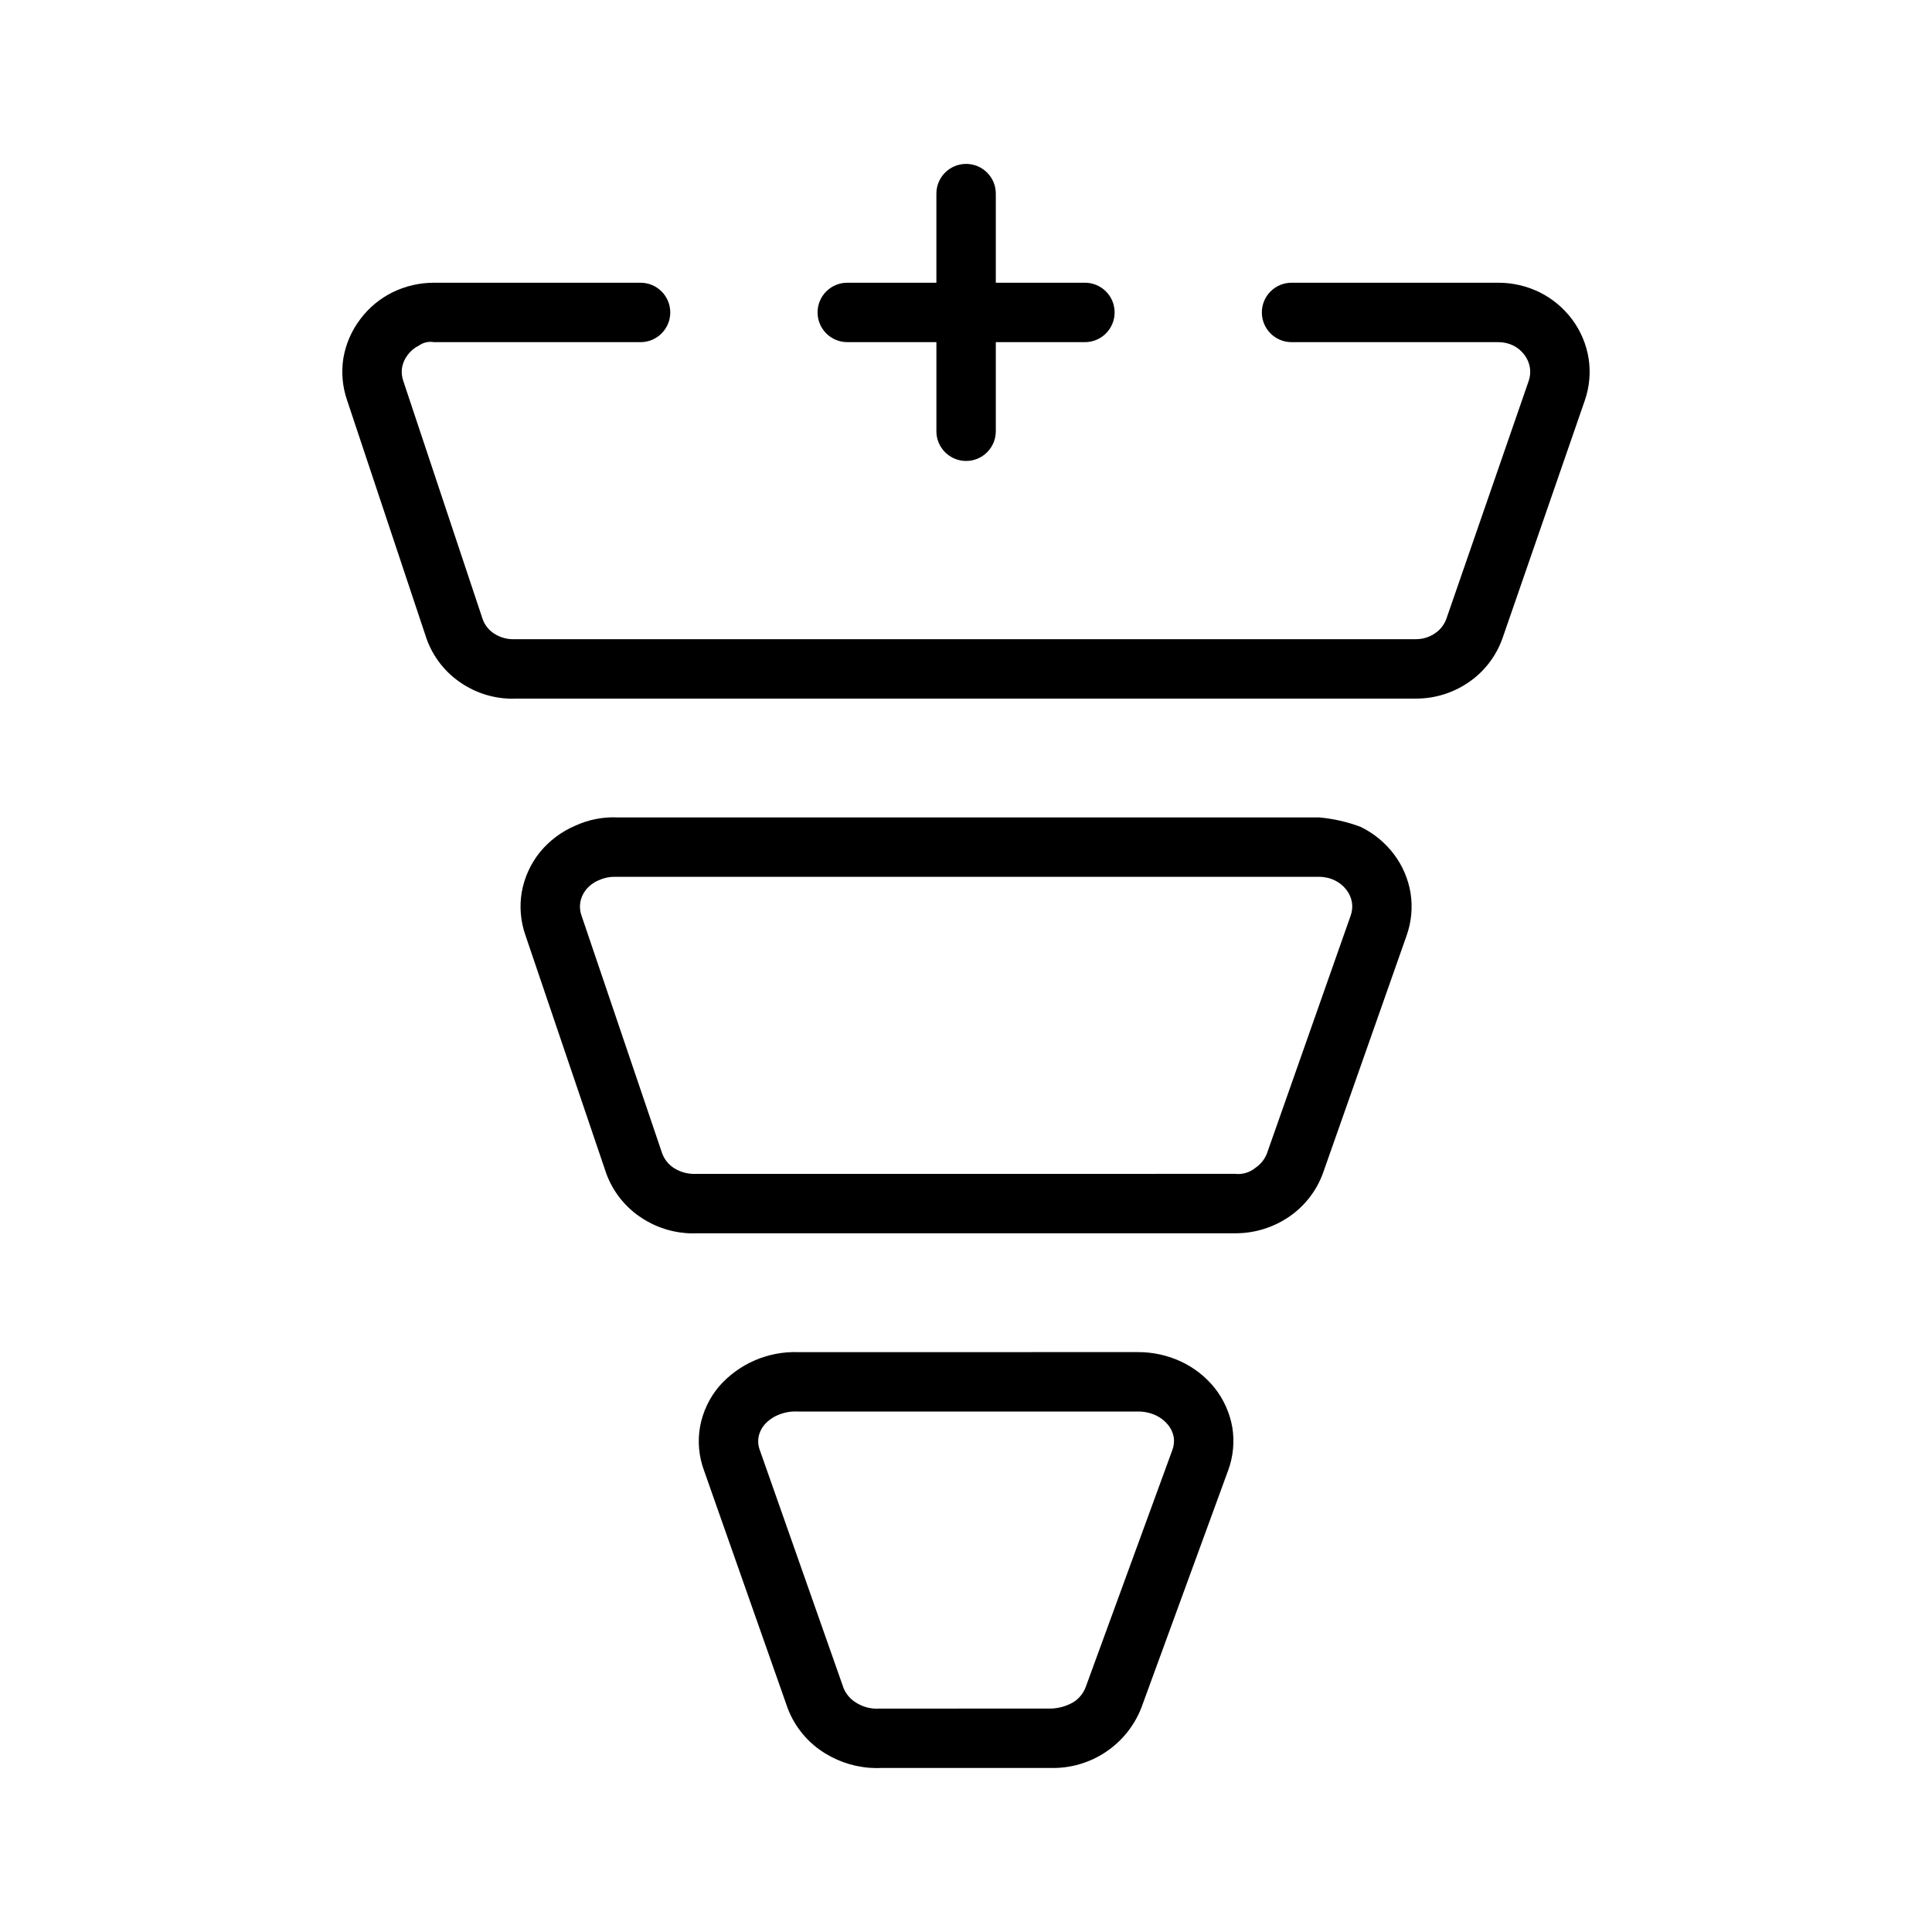
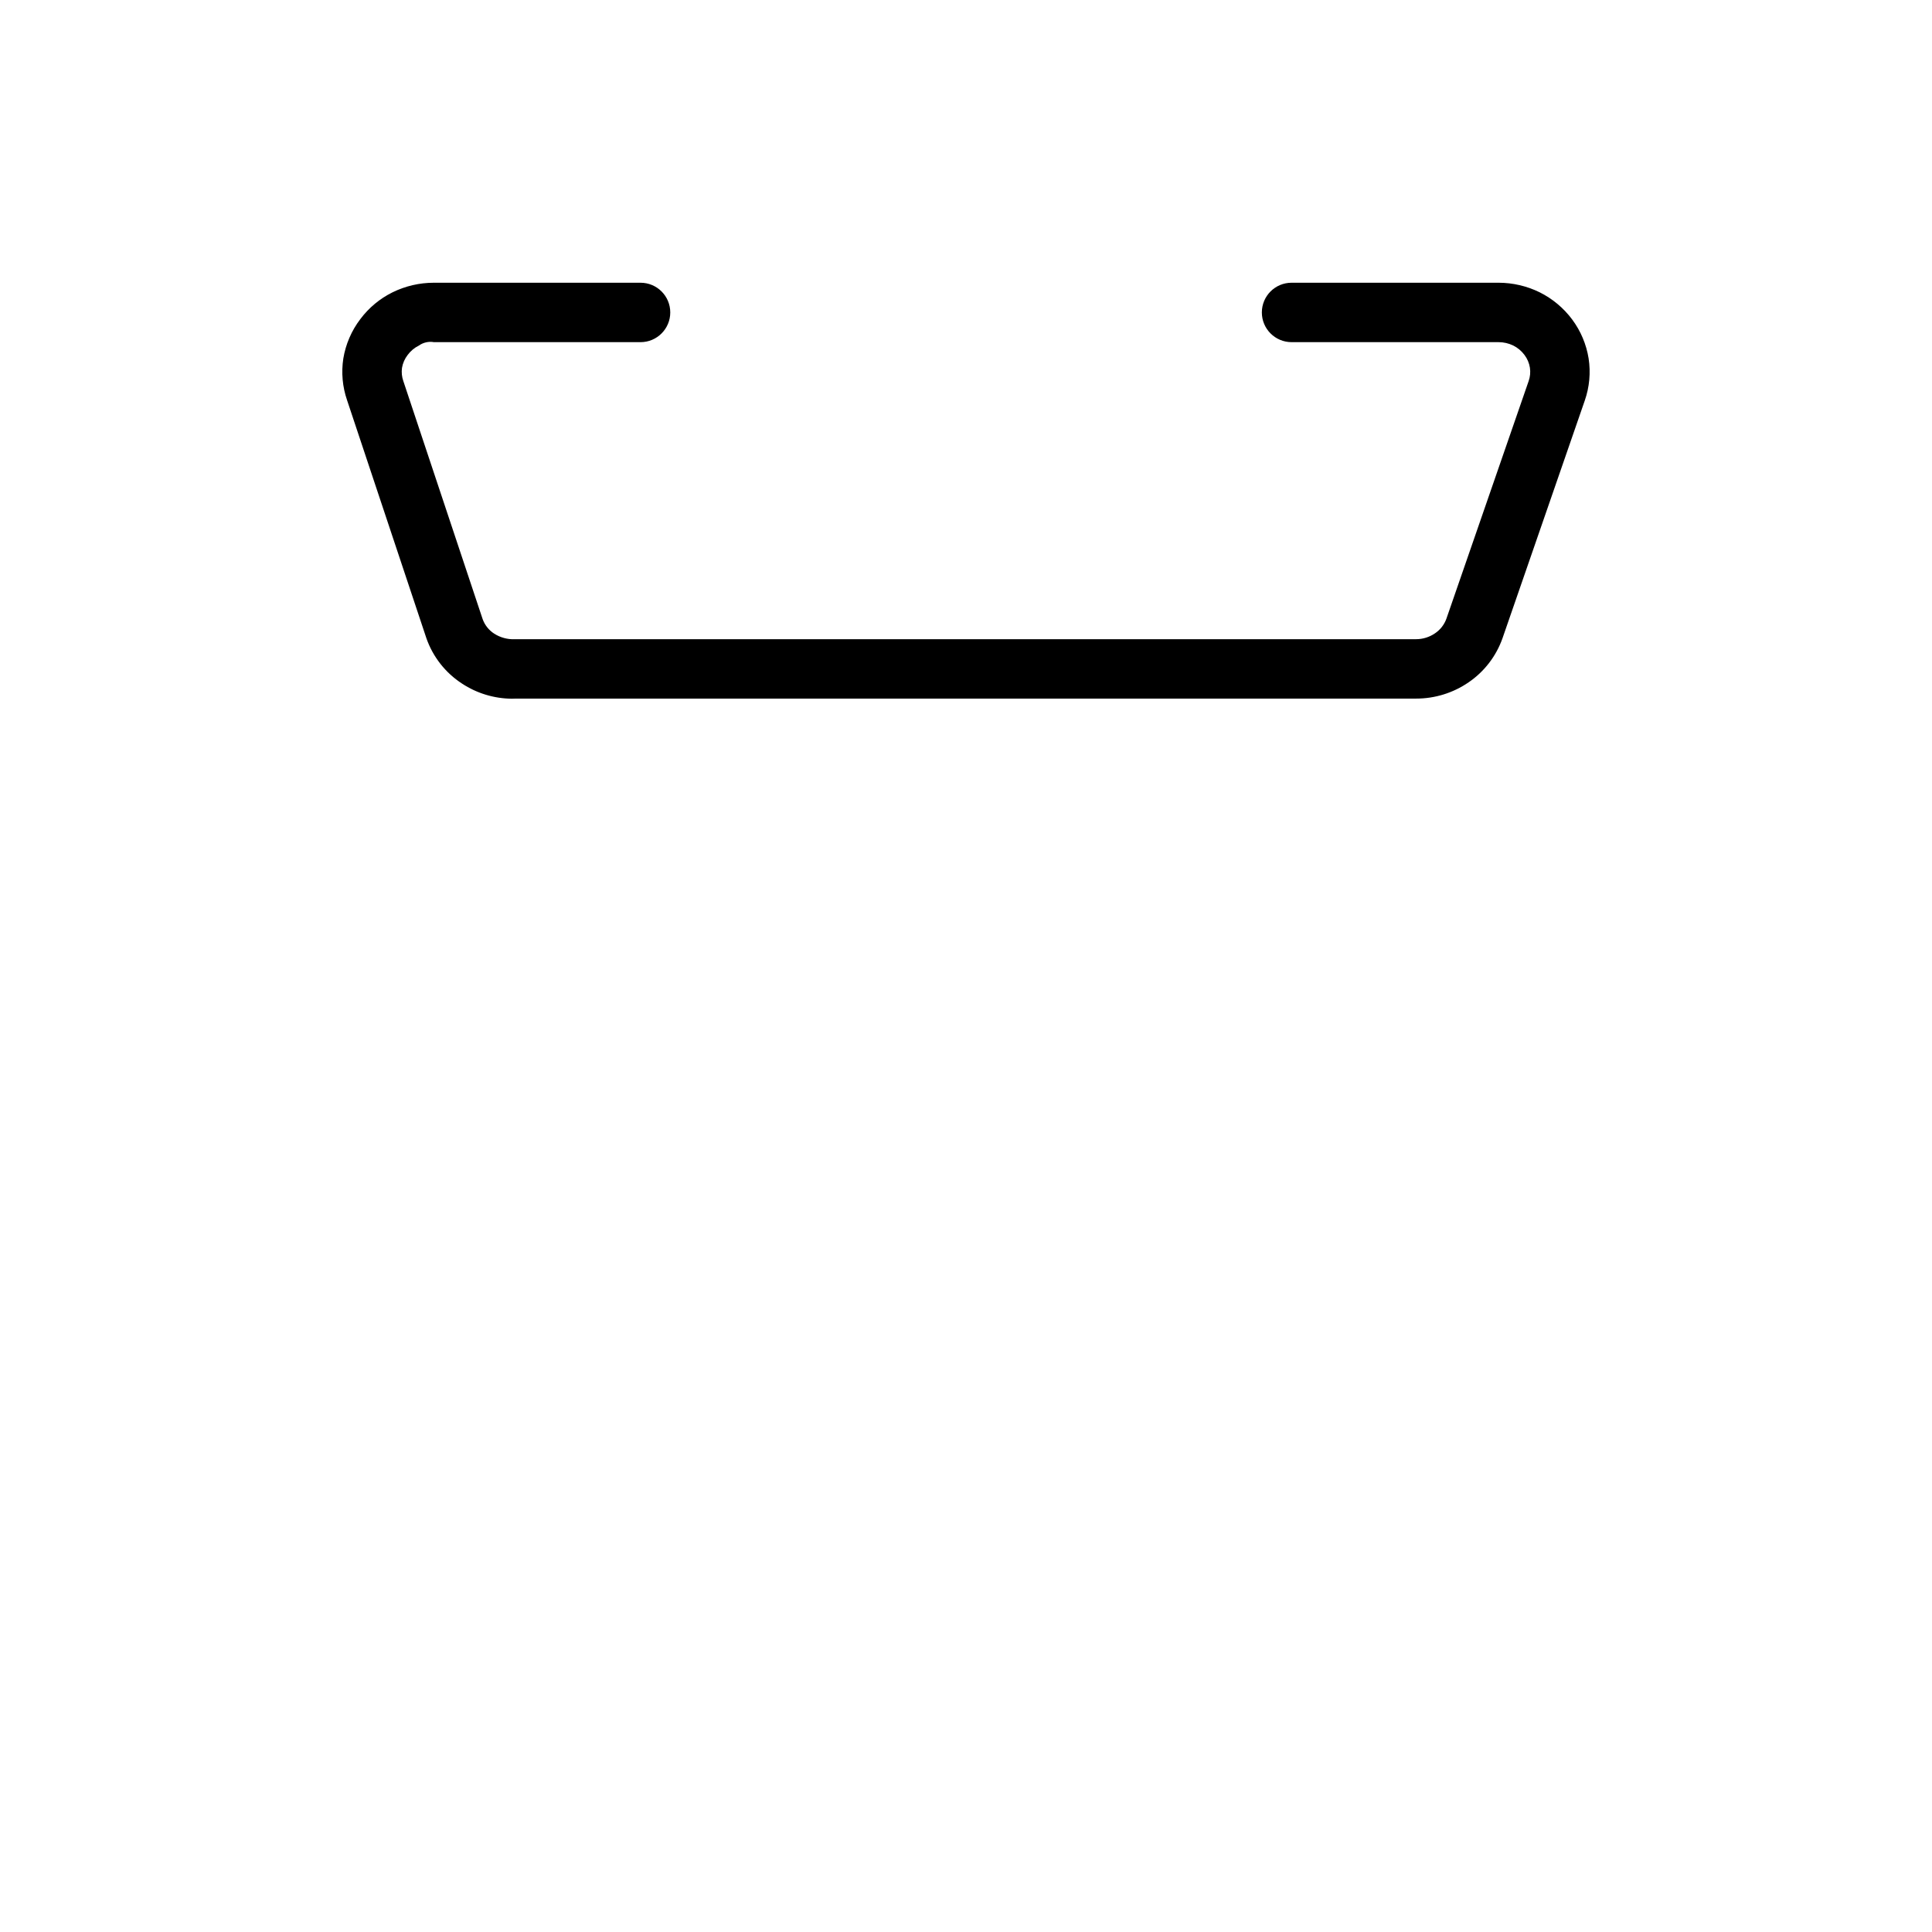
<svg xmlns="http://www.w3.org/2000/svg" fill="#000000" width="800px" height="800px" version="1.1" viewBox="144 144 512 512">
  <g>
-     <path d="m504.56 363.12c-3.547-1.332-7.262-2.172-11.039-2.5h-185.9c-3.852-0.164-7.691 0.59-11.191 2.207-3.644 1.555-6.859 3.965-9.363 7.035-2.457 3.062-4.106 6.688-4.797 10.547-0.648 3.84-0.309 7.781 0.98 11.453l21.402 63.074v0.004c1.789 4.93 5.156 9.129 9.582 11.945 3.961 2.555 8.566 3.934 13.281 3.977 0.398 0 0.801-0.008 1.184-0.031h142.74c4.996 0.004 9.879-1.484 14.023-4.269 4.211-2.828 7.414-6.922 9.148-11.691l22.156-62.938c1.285-3.625 1.645-7.516 1.043-11.316-0.629-3.754-2.164-7.297-4.473-10.324-2.32-3.047-5.328-5.508-8.781-7.172zm-2.629 23.547-22.141 62.898c-0.586 1.594-1.66 2.961-3.074 3.906-1.488 1.246-3.422 1.828-5.348 1.613l-143.07 0.008c-1.977 0.07-3.93-0.449-5.613-1.492-1.453-0.91-2.57-2.269-3.18-3.875l-21.355-62.961-0.031-0.102-0.004 0.004c-0.41-1.129-0.527-2.348-0.336-3.535 0.211-1.223 0.73-2.371 1.508-3.336 0.926-1.137 2.125-2.019 3.488-2.562 1.328-0.598 2.769-0.898 4.227-0.875l0.367 0.008h186.2c1.445-0.004 2.867 0.316 4.168 0.945 1.219 0.59 2.285 1.457 3.106 2.535 0.734 0.961 1.223 2.082 1.43 3.269 0.188 1.191 0.07 2.414-0.34 3.551z" />
-     <path d="m446.45 596.63 23.016-62.938h0.004c1.348-3.656 1.73-7.598 1.105-11.445-0.672-3.824-2.289-7.422-4.707-10.465-2.422-3-5.504-5.402-9.008-7.016-3.504-1.605-7.309-2.441-11.164-2.445l-90.145 0.008h0.004c-8.012-0.277-15.723 3.059-21.004 9.086-2.57 3.055-4.305 6.723-5.027 10.648-0.691 3.894-0.328 7.902 1.043 11.613l22.203 63.094c1.898 4.953 5.387 9.137 9.918 11.898 4.07 2.508 8.75 3.852 13.531 3.891 0.414 0 0.816-0.008 1.23-0.031h45.141c5.121 0.102 10.156-1.367 14.422-4.211 4.266-2.84 7.559-6.918 9.438-11.688zm-17.957-1.562v0.004c-1.785 1.047-3.805 1.637-5.871 1.715l-45.57 0.008h-0.004c-2.176 0.148-4.34-0.402-6.18-1.578-1.496-0.902-2.66-2.258-3.32-3.875l-22.156-62.961-0.062-0.152c-0.395-1.074-0.504-2.234-0.32-3.367 0.227-1.195 0.758-2.316 1.535-3.25 1.004-1.152 2.262-2.055 3.676-2.633 1.465-0.629 3.047-0.941 4.644-0.922l0.43 0.008h90.406c1.586 0.004 3.152 0.348 4.598 1.008 1.27 0.59 2.391 1.465 3.273 2.555 0.746 0.93 1.254 2.031 1.477 3.203 0.172 1.148 0.051 2.324-0.355 3.414l-23 62.914c-0.621 1.613-1.742 2.984-3.199 3.914z" />
    <path d="m257.01 313.17c1.73 4.926 5.047 9.141 9.426 11.984 3.918 2.578 8.5 3.969 13.191 4.012 0.383 0 0.785-0.008 1.168-0.031h238.46c4.973 0.012 9.832-1.492 13.93-4.305 4.168-2.84 7.316-6.938 8.996-11.691l21.785-62.938c1.262-3.602 1.617-7.461 1.031-11.23-0.602-3.734-2.094-7.269-4.352-10.301-2.266-3.043-5.215-5.512-8.609-7.203-3.394-1.664-7.121-2.535-10.902-2.539h-54.855c-4.348 0-7.875 3.523-7.875 7.871s3.527 7.875 7.875 7.875h54.828-0.004c1.359-0.004 2.699 0.301 3.922 0.891 1.184 0.59 2.211 1.457 2.996 2.519 0.734 0.984 1.223 2.129 1.418 3.34 0.188 1.203 0.07 2.438-0.34 3.59l-21.785 62.945c-0.566 1.578-1.621 2.938-3.016 3.871-1.484 1.023-3.242 1.566-5.043 1.562l-238.88 0.008c-1.898 0.07-3.777-0.441-5.379-1.461-1.43-0.914-2.516-2.273-3.09-3.867l-21.02-63.09c-0.395-1.121-0.516-2.316-0.352-3.492 0.211-1.25 0.727-2.426 1.504-3.426 0.777-1.055 1.793-1.906 2.969-2.484 1.156-0.828 2.598-1.156 3.996-0.906h54.75c4.348 0 7.875-3.527 7.875-7.875s-3.527-7.871-7.875-7.871h-54.793c-3.793 0-7.531 0.871-10.934 2.539-3.363 1.66-6.285 4.094-8.531 7.094-2.332 3.059-3.879 6.641-4.508 10.434-0.574 3.719-0.23 7.527 1 11.086z" />
-     <path d="m368.54 234.67h23.617v23.617l-0.004-0.004c0 4.348 3.527 7.875 7.875 7.875s7.871-3.527 7.871-7.875v-23.617h23.617v0.004c4.348 0 7.871-3.527 7.871-7.875s-3.523-7.871-7.871-7.871h-23.617v-23.617c0-4.348-3.523-7.871-7.871-7.871s-7.875 3.523-7.875 7.871v23.617h-23.617 0.004c-4.348 0-7.875 3.523-7.875 7.871s3.527 7.875 7.875 7.875z" />
  </g>
</svg>